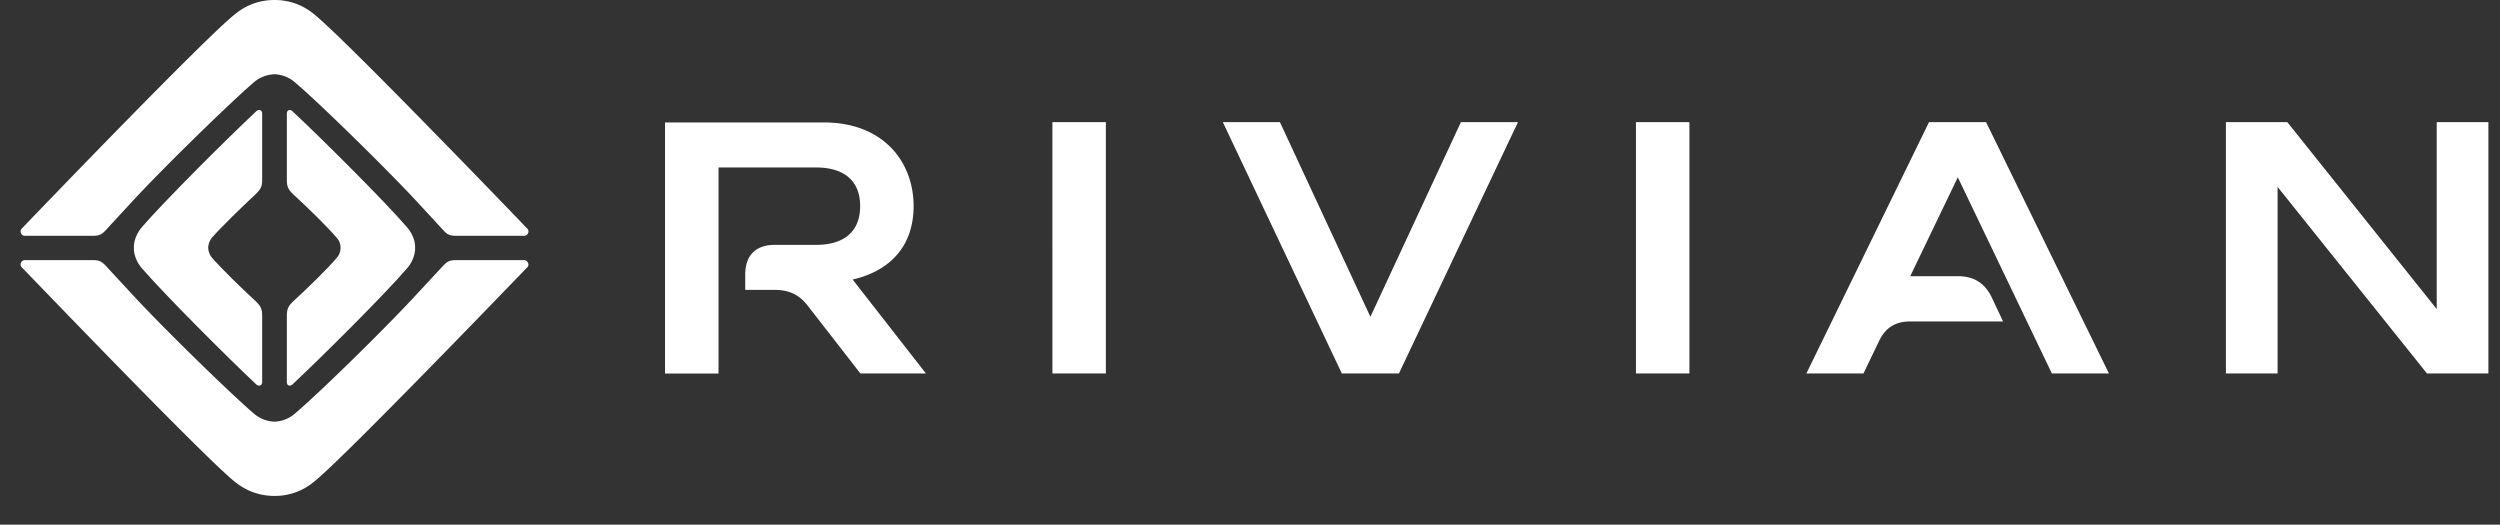
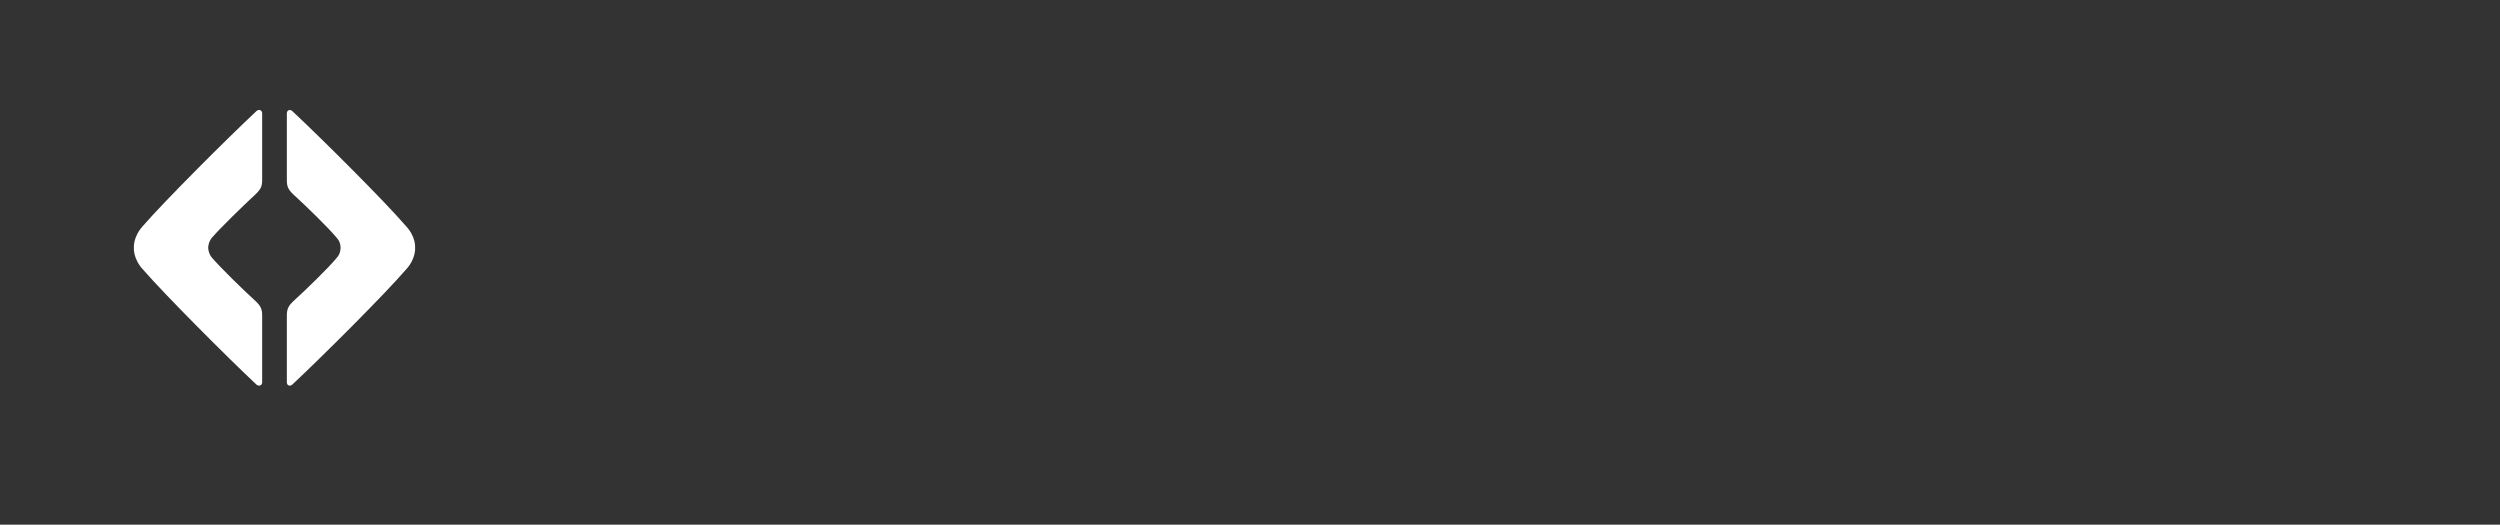
<svg xmlns="http://www.w3.org/2000/svg" viewBox="0 0 81 17" fill="none" height="17" width="81">
  <rect x="0" y="0" width="81" height="17" fill="#333333" stroke="none" />
-   <path d="M27.626 9.057 30 12.1h-2.124L26.17 9.904c-.275-.36-.617-.512-1.066-.512h-.958V8.89c0-.612.341-.956.95-.956h1.34c.966 0 1.433-.478 1.433-1.258 0-.771-.466-1.25-1.433-1.25H23.28v6.676h-1.733V3.967h5.14c1.99 0 2.914 1.333 2.914 2.708 0 1.25-.708 2.088-1.974 2.382Zm6.472-5.099h1.732v8.143h-1.732V3.958Zm11.227 8.143h-1.849L39.62 3.958h1.85l2.931 6.306 2.932-6.306h1.849l-3.857 8.143Zm7.68-8.143h1.732v8.143h-1.732V3.958Zm15.325 8.143h-1.849l-3.048-6.357-1.541 3.204h1.54c.525 0 .884.226 1.108.704l.359.763h-3.007c-.483 0-.808.202-1.016.646l-.5 1.04h-1.85L62.5 3.958h1.849l3.981 8.143Zm12.294 0h-1.99l-4.84-6.046V12.1H72.12V3.958h1.99l4.84 6.055V3.958h1.674v8.143ZM16.982 7.64h-2.19c-.234 0-.3-.042-.442-.193-.142-.16-.858-.931-.858-.931-.916-.99-3.132-3.17-3.948-3.858-.3-.26-.65-.251-.65-.251-.008 0-.35-.009-.658.251-.807.688-3.031 2.868-3.94 3.858 0 0-.715.771-.857.93-.142.152-.217.194-.441.194H.807c-.117 0-.183-.143-.108-.227.933-.973 5.963-6.197 6.913-6.952C7.937.193 8.362 0 8.894 0c.534 0 .958.193 1.283.461.941.755 5.98 5.98 6.913 6.952.075.084.009.227-.108.227ZM.807 8.428h2.19c.225 0 .292.042.442.193.142.16.858.93.858.93.908.99 3.132 3.17 3.94 3.858.308.26.65.252.657.252 0 0 .35.008.65-.252.816-.687 3.032-2.868 3.94-3.857 0 0 .716-.772.866-.931.142-.151.208-.193.441-.193h2.19c.11 0 .184.143.11.226-.934.965-5.973 6.198-6.914 6.952a1.97 1.97 0 0 1-1.283.462c-.533 0-.957-.193-1.29-.462-.942-.754-5.972-5.987-6.905-6.952-.075-.083-.009-.226.108-.226Z" fill="#fff" />
  <path d="M8.494 10.223v2.163c0 .1-.1.143-.183.076-.925-.864-2.982-2.927-3.673-3.724-.333-.352-.3-.713-.3-.713s-.033-.352.3-.712c.691-.797 2.748-2.852 3.673-3.715.083-.076.183-.017.183.067v2.172c0 .192-.042.293-.208.452-.417.386-1.15 1.099-1.424 1.418-.117.142-.117.318-.117.318s0 .176.117.319c.274.319 1.007 1.04 1.424 1.417.166.16.208.26.208.462Zm1.008-.462c.416-.377 1.15-1.09 1.416-1.417.125-.134.116-.319.116-.319s.009-.176-.116-.31c-.267-.327-1-1.04-1.416-1.417-.167-.16-.208-.26-.208-.461V3.673c0-.1.091-.143.175-.075.924.863 2.99 2.918 3.68 3.723.334.352.3.704.3.704s.034.361-.3.713c-.69.805-2.756 2.86-3.68 3.724-.084.067-.175.025-.175-.076v-2.163c0-.202.041-.302.208-.462Z" fill="#fff" />
</svg>